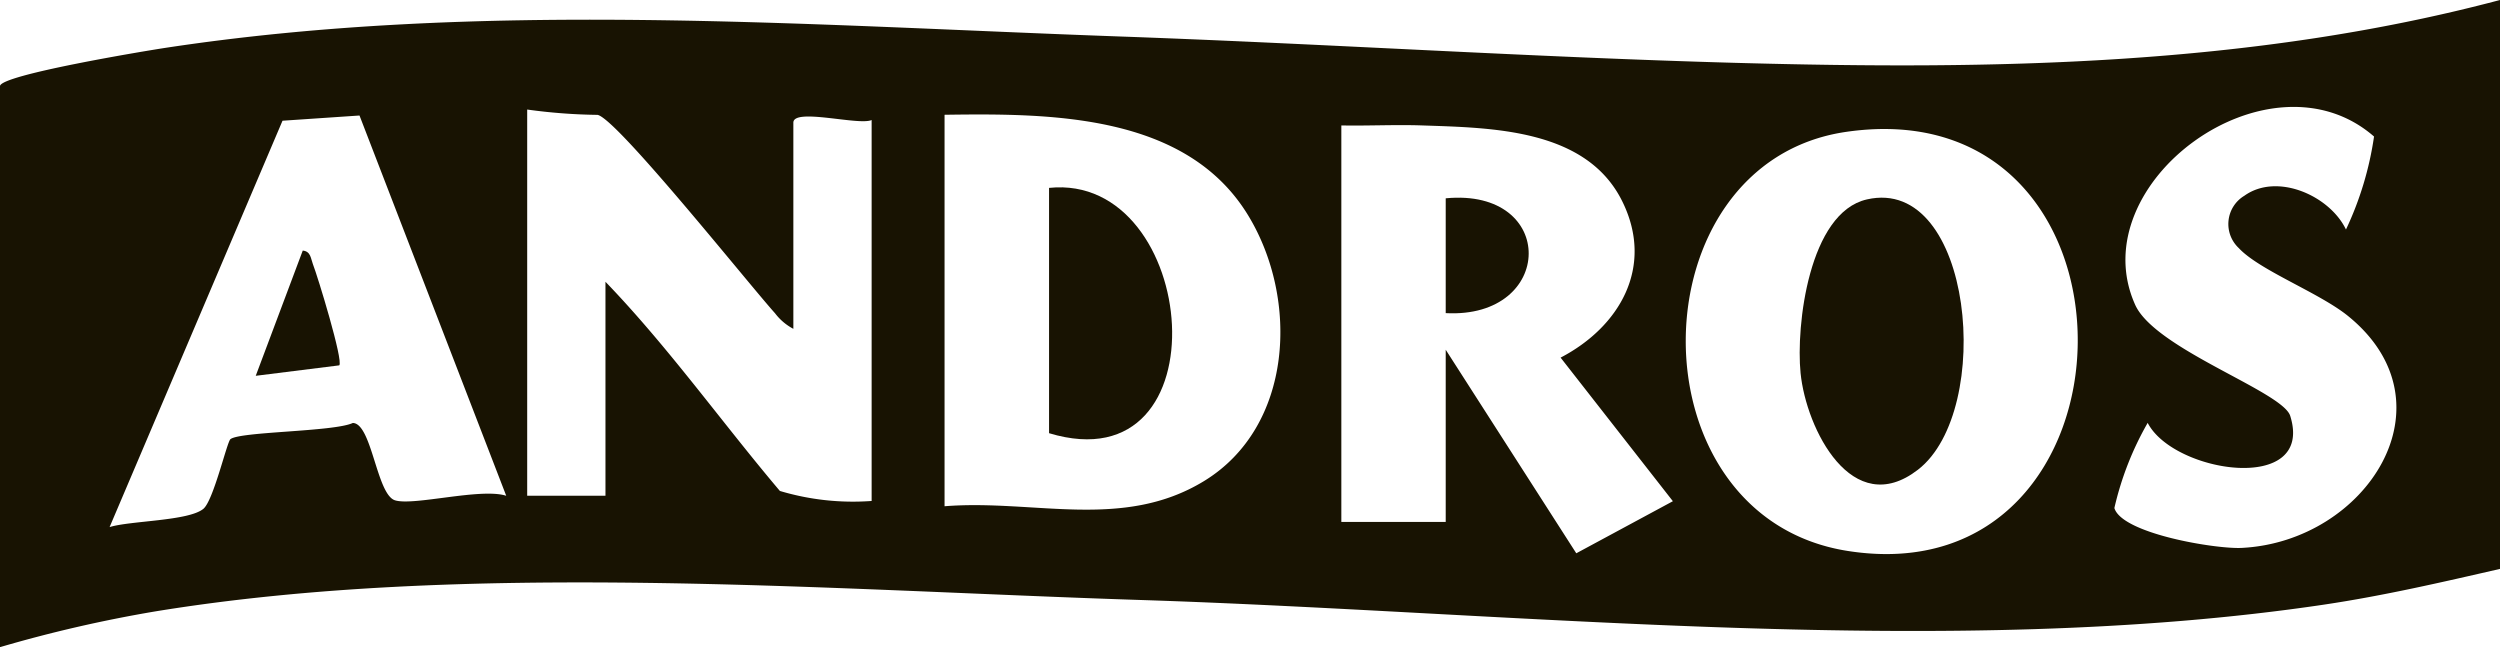
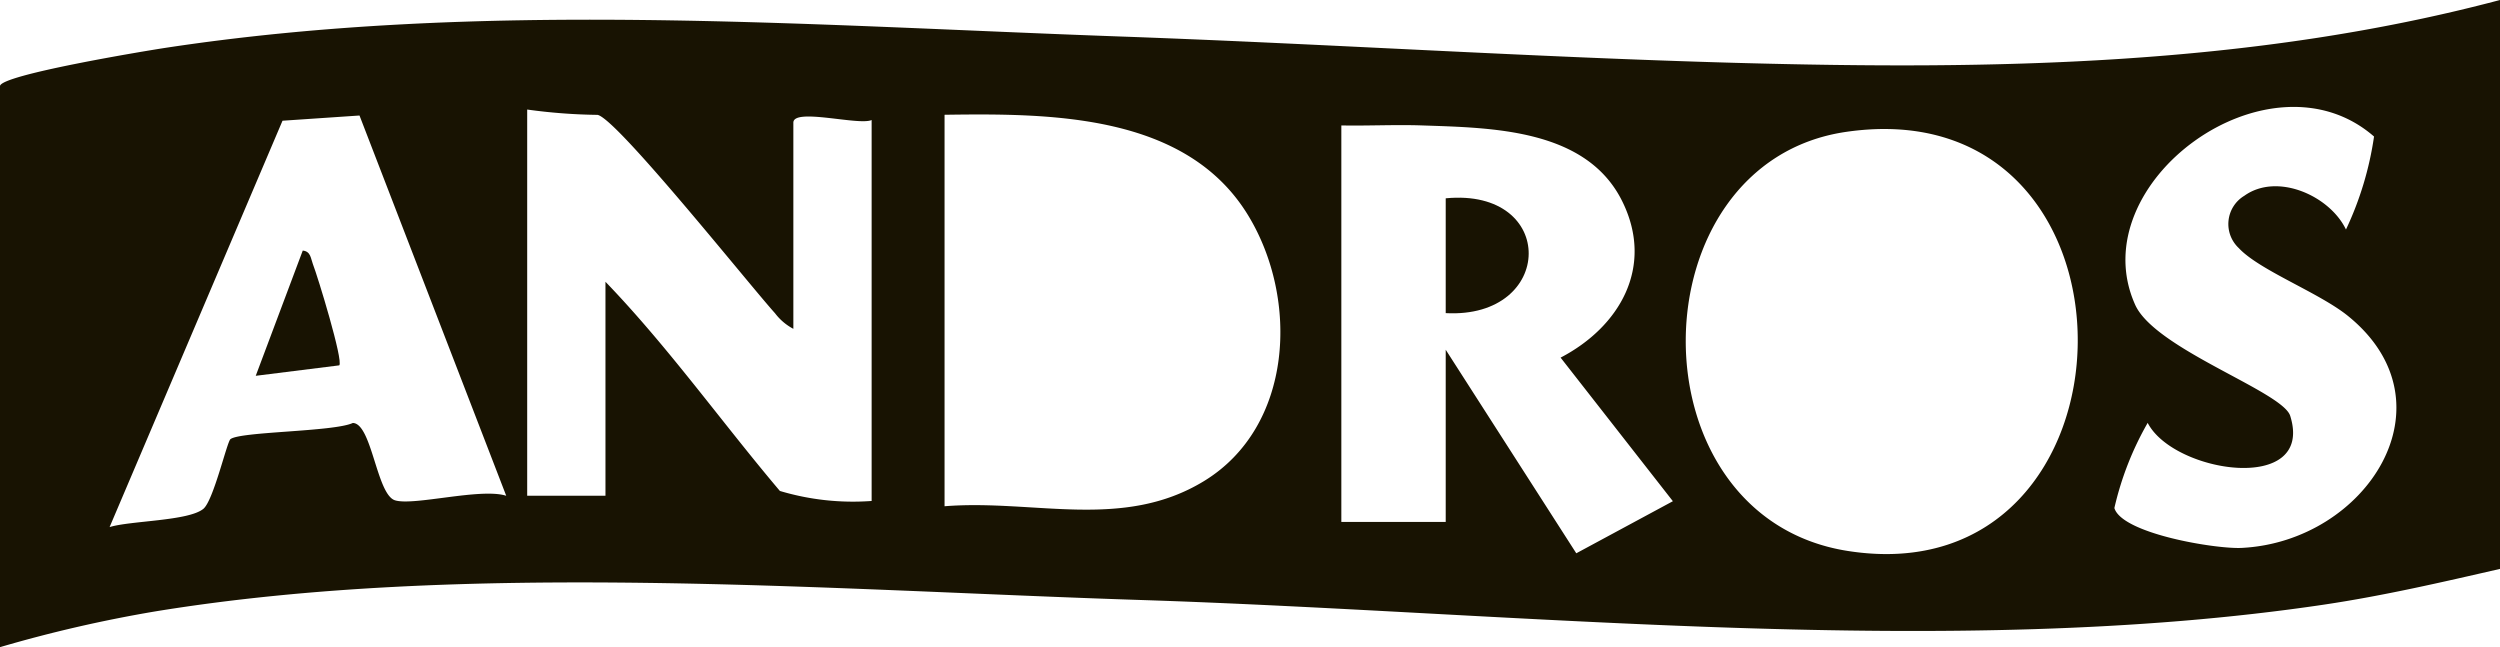
<svg xmlns="http://www.w3.org/2000/svg" viewBox="0 0 105.076 27.199" height="27.199" width="105.076">
  <g transform="translate(-10 -13)" id="ideh_BtIZz_1764345285986">
    <path fill="#181302" d="M115.076,13V36.911c-2.448.562-4.892,1.128-7.386,1.5-15.726,2.345-33.817.322-49.75-.193-13.28-.428-28.39-1.652-41.434.483A56.717,56.717,0,0,0,10,40.2V16.62c0-.472,6.153-1.487,6.947-1.608C30.184,13,43.773,14.06,57.056,14.533c8.623.307,17.271.869,25.874,1.108C93.7,15.939,104.594,15.782,115.076,13ZM43.343,26.82a2.338,2.338,0,0,1-.77-.656c-1.073-1.187-6.651-8.187-7.458-8.336a23.484,23.484,0,0,1-2.957-.224V33.837h3.29V24.843c2.646,2.746,4.868,5.881,7.331,8.792a10.7,10.7,0,0,0,3.856.421V18.045c-.542.243-3.29-.524-3.29.11V26.82Zm66.439-8.081c-4.4-3.837-12.339,1.955-10.04,7.072.836,1.862,6.2,3.644,6.517,4.67,1.033,3.308-4.9,2.413-5.991.292a13.025,13.025,0,0,0-1.4,3.58c.32,1.079,4.269,1.731,5.348,1.676,5.232-.259,9.016-6.052,4.482-9.74-1.207-.983-3.731-1.924-4.6-2.861a1.385,1.385,0,0,1,.233-2.2c1.38-.989,3.593,0,4.271,1.419a13.746,13.746,0,0,0,1.18-3.911Zm-84.675-.884-3.233.219-7.268,17.08c.873-.272,3.326-.252,3.944-.77.423-.355.987-2.8,1.134-2.924.393-.325,4.35-.309,5.144-.682.8.013,1,3,1.77,3.249s3.613-.533,4.679-.189L25.11,17.855ZM49.7,34.278c3.76-.3,7.487,1.024,10.9-1.055,3.753-2.288,4.006-7.64,1.865-11.163-2.6-4.282-8.294-4.3-12.765-4.236V34.276ZM66.377,18.265V34.936h4.387V27.7l5.488,8.555,4.06-2.189-4.719-6.035c2.492-1.3,3.94-3.819,2.6-6.552-1.5-3.067-5.473-3.106-8.419-3.207-1.13-.039-2.268.022-3.4,0Zm21.226.276c-8.915,1.288-9.1,16.163.042,17.613,12.736,2.02,13.1-19.51-.042-17.613Z" data-name="Tracé 43588" id="Tracé_43588" />
-     <path fill="#181302" transform="translate(-269.186 -29.57)" d="M357.654,50.951c4.455-1.013,5.368,8.869,2.145,11.361-2.764,2.137-4.7-1.715-4.934-4.06-.2-1.992.349-6.745,2.786-7.3Z" data-name="Tracé 43595" id="Tracé_43595" />
    <path fill="#181302" transform="translate(-216.236 -29.571)" d="M287,55.732V50.906C291.7,50.455,291.6,55.978,287,55.732Z" data-name="Tracé 43596" id="Tracé_43596" />
-     <path fill="#181302" transform="translate(-156.908 -28.019)" d="M211,59.226V48.916C217.324,48.26,218.45,61.477,211,59.226Z" data-name="Tracé 43597" id="Tracé_43597" />
    <path fill="#181302" transform="translate(-38.251 -37.478)" d="M62.51,65.834,59,66.273l1.976-5.263c.336.031.336.331.423.559C61.606,62.1,62.692,65.652,62.51,65.834Z" data-name="Tracé 43598" id="Tracé_43598" />
  </g>
</svg>